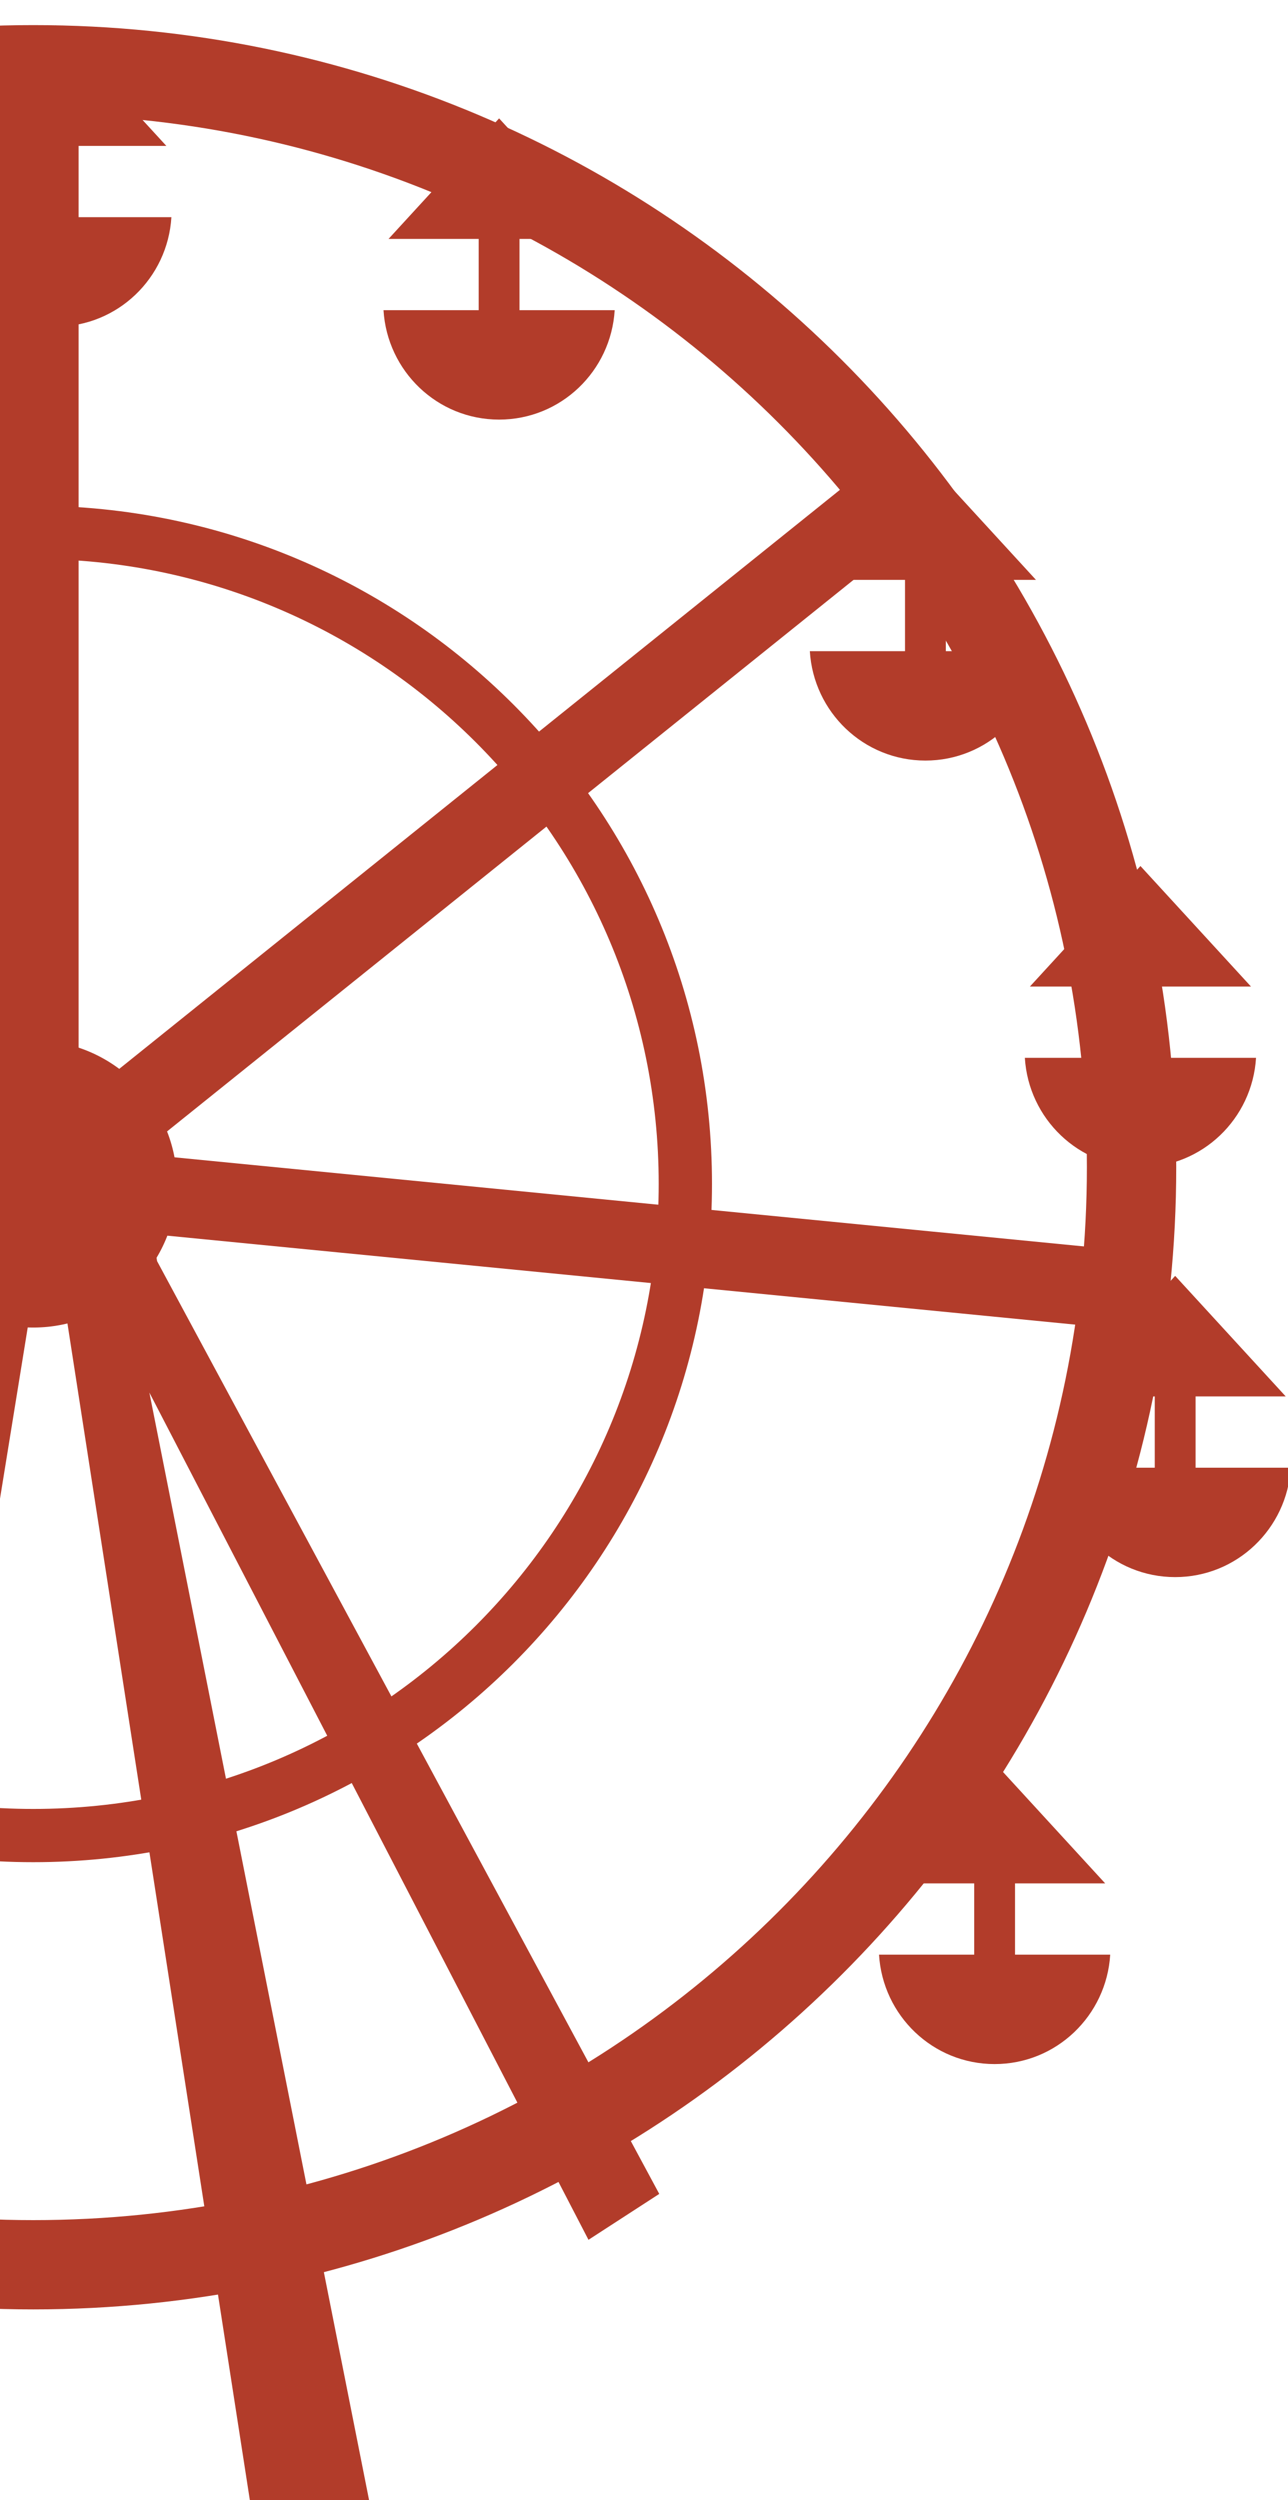
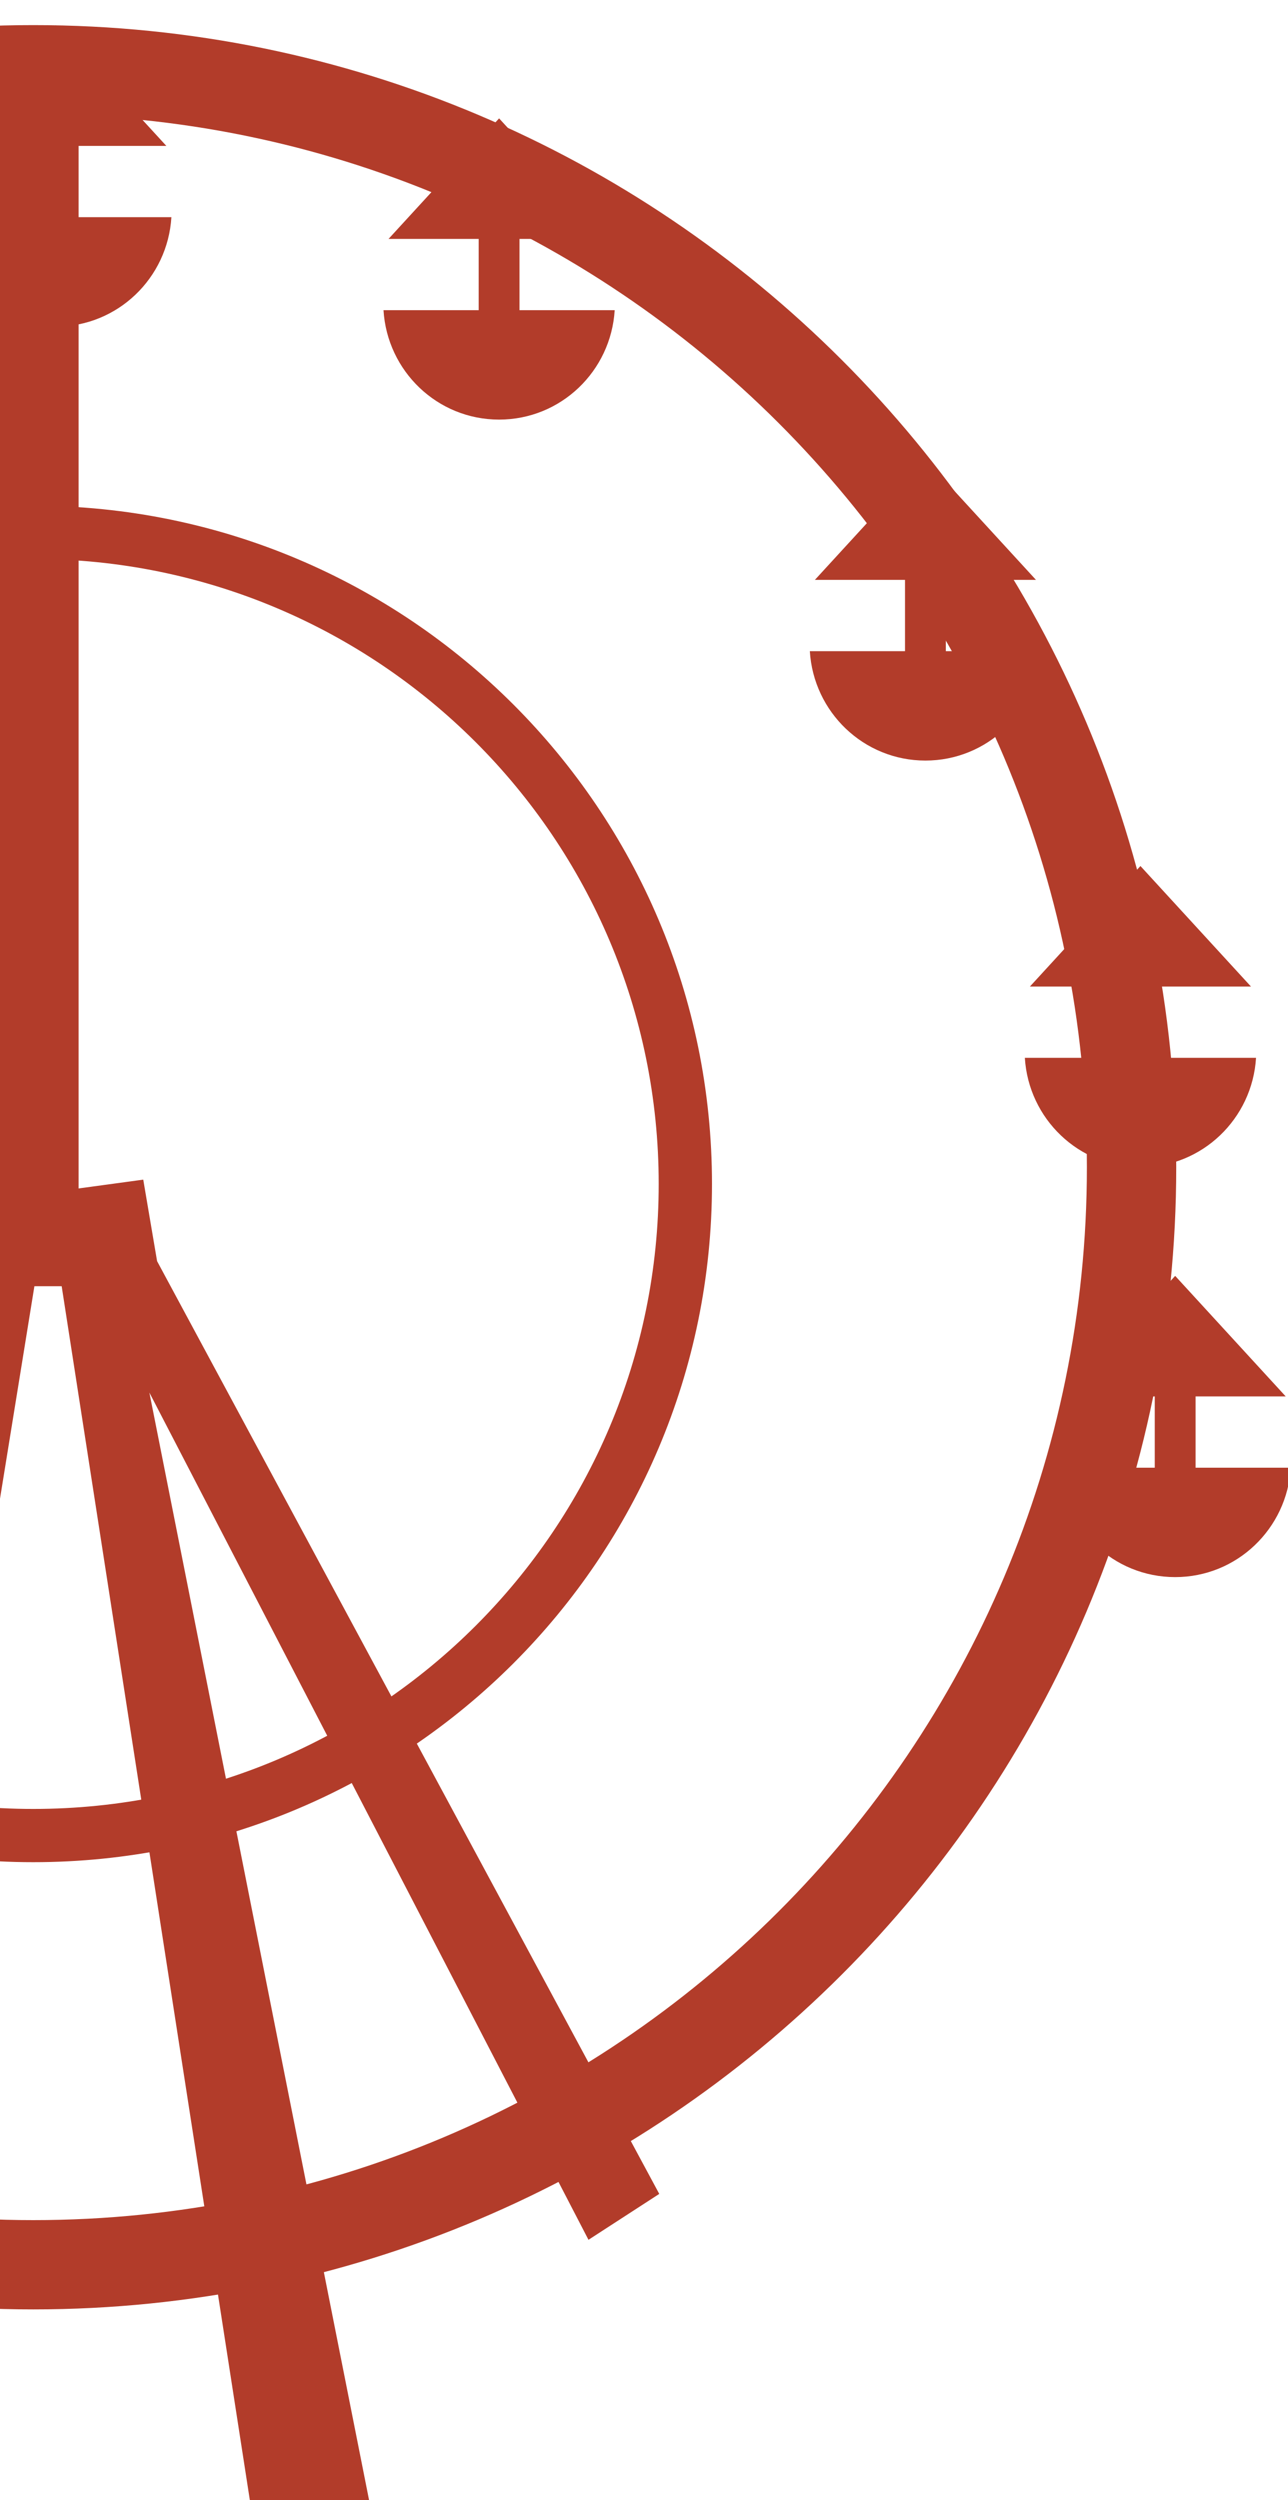
<svg xmlns="http://www.w3.org/2000/svg" width="269" height="522" viewBox="0 0 269 522" fill="none">
  <g clip-path="url(#clip0_4061_1002)">
    <path d="M16.417 13.097H-0.25V268.545H16.417V13.097Z" fill="#B23C2A" />
-     <path d="M194.04 108.396L183.735 95.592L18.33 228.448L28.634 241.251L194.04 108.396Z" fill="#B23C2A" />
-     <path d="M237.453 277.829L239.058 261.479L27.832 240.789L26.227 257.139L237.453 277.829Z" fill="#B23C2A" />
    <path d="M137.688 458.059C102.729 393.124 67.769 328.248 32.809 263.313C31.864 257.659 30.864 251.945 29.919 246.291L9.854 249.028C24.027 340.45 38.2 431.811 52.373 523.233H64.851H77.329C61.933 445.739 46.593 368.245 31.197 290.751C61.766 349.735 92.335 408.658 122.904 467.642C127.851 464.428 132.742 461.273 137.688 458.059Z" fill="#B23C2A" />
    <path d="M-11.934 260.579L-15.754 257.592C-51.081 318.772 -86.353 379.895 -121.68 441.075C-116.087 444.56 -110.439 448.044 -104.847 451.529C-74.226 396.435 -43.606 341.285 -12.986 286.191C-26.773 358.765 -40.616 431.284 -54.403 503.858C-46.596 503.913 -38.844 504.024 -31.037 504.079C-17.692 421.935 -4.348 339.847 8.942 257.703C1.965 258.699 -5.012 259.639 -11.989 260.635L-11.934 260.579Z" fill="#B23C2A" />
    <path d="M6.951 5.241C-124.888 5.241 -231.755 112.001 -231.755 243.708C-231.755 375.415 -124.888 482.174 6.951 482.174C138.791 482.174 245.658 375.415 245.658 243.708C245.658 112.001 138.791 5.241 6.951 5.241ZM6.951 463.533C-114.589 463.533 -213.095 365.126 -213.095 243.708C-213.095 122.29 -114.589 23.883 6.951 23.883C128.492 23.883 226.997 122.29 226.997 243.708C226.997 365.126 128.492 463.533 6.951 463.533Z" fill="#B23C2A" />
    <path d="M108.5 64.762V49.882H127.327L104.237 24.714L81.147 49.882H99.973V64.762H80.095C80.87 77.485 91.335 87.608 104.237 87.608C117.138 87.608 127.603 77.485 128.379 64.762H108.5Z" fill="#B23C2A" />
    <path d="M197.539 135.953V121.073H216.366L193.276 95.904L170.186 121.073H189.012V135.953H169.134C169.909 148.676 180.374 158.798 193.276 158.798C206.177 158.798 216.642 148.676 217.418 135.953H197.539Z" fill="#B23C2A" />
    <path d="M242.446 220.863V205.983H261.272L238.182 180.814L215.092 205.983H233.918V220.863H214.04C214.815 233.585 225.28 243.708 238.182 243.708C251.084 243.708 261.549 233.585 262.324 220.863H242.446Z" fill="#B23C2A" />
    <path d="M249.699 306.436V291.556H268.525L245.435 266.387L222.345 291.556H241.171V306.436H221.293C222.068 319.158 232.533 329.281 245.435 329.281C258.336 329.281 268.802 319.158 269.577 306.436H249.699Z" fill="#B23C2A" />
-     <path d="M211.991 408.107V393.227H230.817L207.727 368.059L184.637 393.227H203.463V408.107H183.585C184.36 420.83 194.825 430.953 207.727 430.953C220.628 430.953 231.094 420.83 231.869 408.107H211.991Z" fill="#B23C2A" />
-     <path d="M6.951 277.174C23.526 277.174 36.962 263.751 36.962 247.193C36.962 230.635 23.526 217.212 6.951 217.212C-9.624 217.212 -23.061 230.635 -23.061 247.193C-23.061 263.751 -9.624 277.174 6.951 277.174Z" fill="#B23C2A" />
    <path d="M6.949 105.585C-71.346 105.585 -134.802 168.977 -134.802 247.193C-134.802 325.41 -71.346 388.801 6.949 388.801C85.244 388.801 148.7 325.41 148.7 247.193C148.7 168.977 85.244 105.585 6.949 105.585ZM6.949 377.683C-65.2 377.683 -123.672 319.27 -123.672 247.193C-123.672 175.117 -65.2 116.703 6.949 116.703C79.098 116.703 137.57 175.117 137.57 247.193C137.57 319.27 79.098 377.683 6.949 377.683Z" fill="#B23C2A" />
    <path d="M15.919 45.346V30.466H34.745L11.656 5.298L-11.434 30.466H7.392V45.346H-12.486C-11.711 58.069 -1.246 68.192 11.656 68.192C24.557 68.192 35.022 58.069 35.797 45.346H15.919Z" fill="#B23C2A" />
  </g>
  <defs>
    <clipPath id="clip0_4061_1002">
      <rect width="269" height="522" fill="white" />
    </clipPath>
  </defs>
</svg>